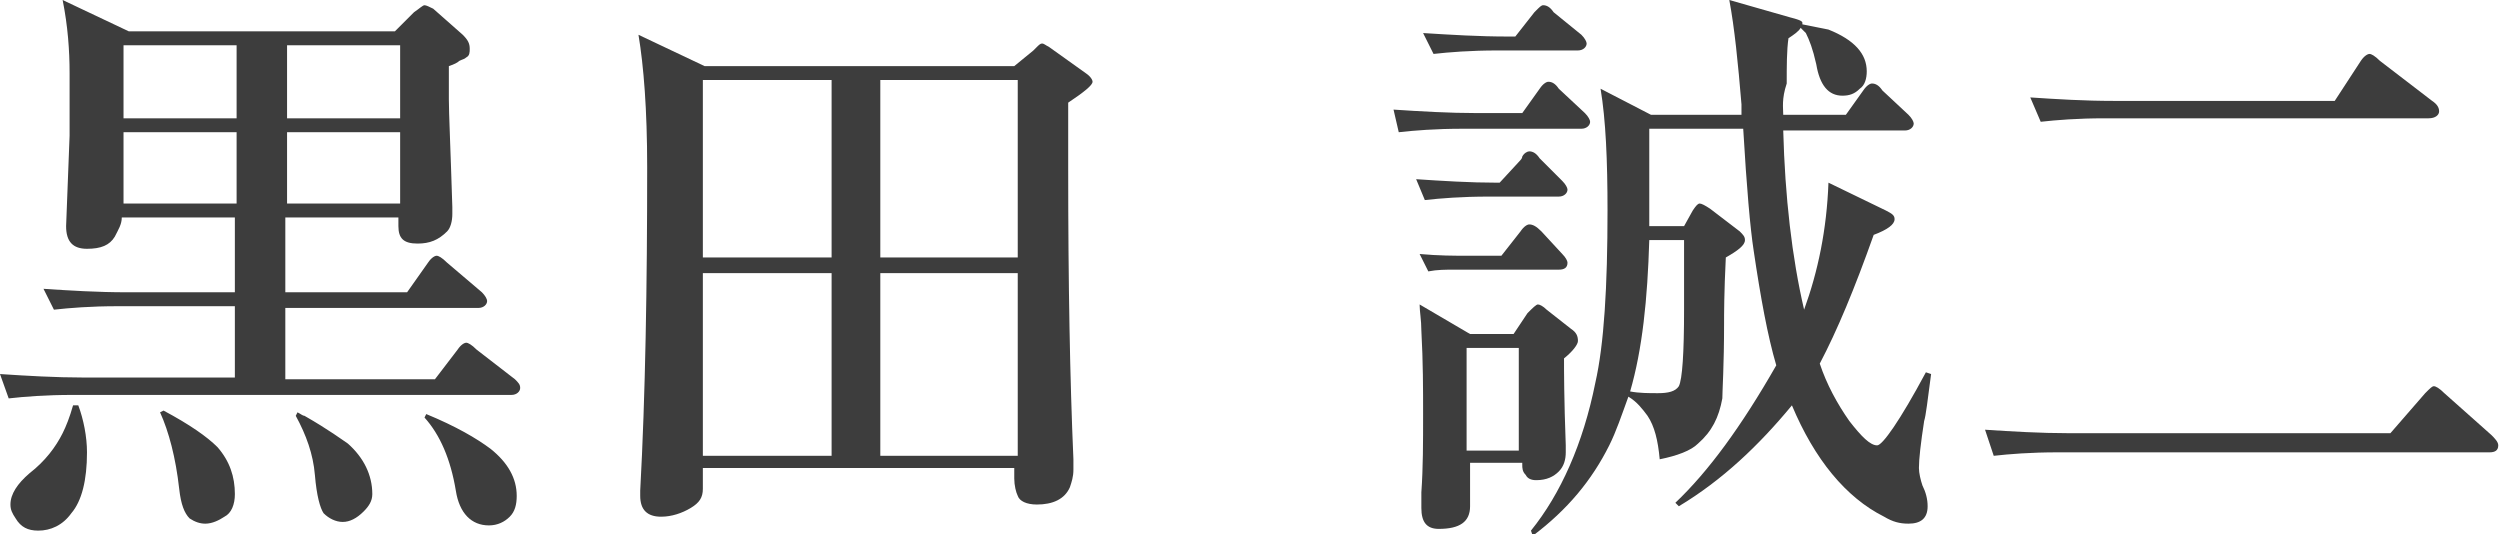
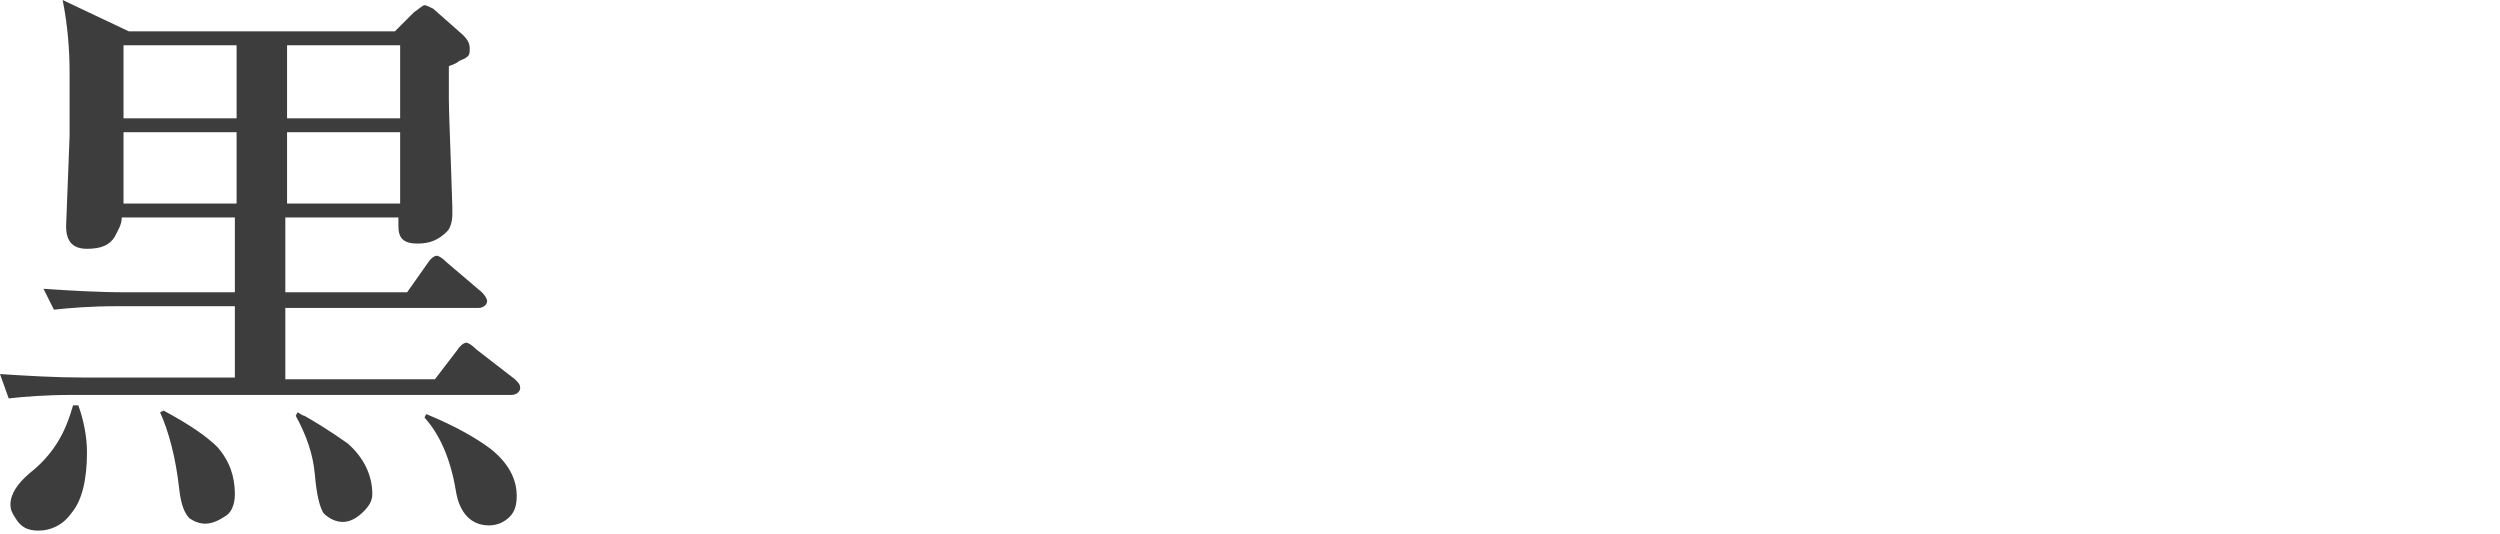
<svg xmlns="http://www.w3.org/2000/svg" enable-background="new 0 0 143.7 30.7" viewBox="0 0 143.7 30.7">
  <g fill="#333" opacity=".95">
    <path d="m7.4 1.8h15.3l1.1-1.1c.3-.2.5-.4.6-.4s.3.1.5.2l1.7 1.5c.3.3.4.5.4.8 0 .2 0 .4-.2.5-.1.1-.2.1-.4.2-.1.1-.3.2-.6.3v1.9c0 .8.1 2.9.2 6.2v.4c0 .4-.1.8-.3 1-.5.5-1 .7-1.7.7-.8 0-1.1-.3-1.1-1v-.3s0-.1 0-.2h-6.5v4.3h7l1.2-1.7c.2-.3.4-.4.5-.4s.3.1.6.4l2 1.7c.2.2.3.4.3.5 0 .2-.2.4-.5.4h-11.1v4.1h8.6l1.3-1.7c.2-.3.4-.4.5-.4s.3.1.6.4l2.2 1.7c.2.2.3.3.3.5s-.2.4-.5.4h-25.2c-1.6 0-2.8.1-3.7.2l-.5-1.4c1.5.1 3.2.2 4.8.2h8.7v-4.1h-6.7c-1.6 0-2.8.1-3.7.2l-.6-1.2c1.5.1 3.1.2 4.8.2h6.2v-4.3h-6.5c0 .4-.2.7-.4 1.1-.3.5-.8.7-1.6.7s-1.2-.4-1.2-1.3l.2-5.2c0-2.3 0-3.5 0-3.6 0-1.3-.1-2.7-.4-4.2zm-2.9 21.5c.3.8.5 1.8.5 2.7 0 1.6-.3 2.8-.9 3.5-.5.7-1.2 1-1.9 1-.6 0-1-.2-1.3-.7-.2-.3-.3-.5-.3-.8 0-.6.4-1.2 1.1-1.8.9-.7 1.5-1.5 1.9-2.3.2-.4.4-.9.6-1.6zm2.6-20.7v4.2h6.5v-4.2zm0 5v4.1h6.5v-4.1zm2.3 16c1.5.8 2.5 1.5 3.1 2.1.7.8 1 1.7 1 2.7 0 .6-.2 1.1-.6 1.3-.3.2-.7.4-1.1.4-.3 0-.6-.1-.9-.3-.3-.3-.5-.8-.6-1.7-.2-1.8-.6-3.3-1.1-4.4zm13.6-16.9v-4.1h-6.5v4.2h6.5zm0 5v-4.1h-6.5v4.1zm-5.9 12c.2.1.3.2.4.2 1.4.8 2.2 1.4 2.5 1.6.9.8 1.4 1.8 1.4 2.9 0 .4-.2.7-.5 1-.4.4-.8.6-1.2.6s-.8-.2-1.1-.5c-.2-.3-.4-1-.5-2.2s-.5-2.3-1.1-3.4zm7.4.1c1.7.7 2.9 1.4 3.7 2 1 .8 1.5 1.7 1.5 2.7 0 .5-.1.9-.4 1.2s-.7.5-1.2.5c-1 0-1.7-.7-1.9-2-.3-1.8-.9-3.2-1.8-4.2z" />
-     <path d="m40.5 3.8h17.8l1.1-.9c.1-.1.1-.1.2-.2s.2-.2.3-.2.2.1.4.2l2.1 1.5c.3.2.4.4.4.5 0 .2-.5.6-1.4 1.2v3.8c0 6.6.1 12.1.3 16.7v.6c0 .4-.1.7-.2 1-.3.7-1 1-1.9 1-.6 0-1-.2-1.1-.5-.1-.2-.2-.6-.2-1 0 0 0-.1 0-.3 0-.1 0-.2 0-.3h-17.9v.3.8.1c0 .5-.2.8-.7 1.1s-1.1.5-1.7.5c-.8 0-1.2-.4-1.2-1.2 0-.1 0-.2 0-.3.3-5.5.4-11.8.4-18.6 0-3.3-.2-5.8-.5-7.6zm-.1.8v10.2h7.4v-10.2zm0 11.1v10.5h7.4v-10.5zm18.1-.8v-10.3h-7.9v10.2h7.9zm0 11.3v-10.5h-7.9v10.5z" />
-     <path d="m80.1 6.3c1.5.1 3.2.2 4.8.2h2.6l1-1.4c.2-.3.4-.4.5-.4.2 0 .4.1.6.4l1.5 1.4c.2.2.3.4.3.5 0 .2-.2.4-.5.4h-6.8c-1.6 0-2.8.1-3.7.2zm1.3 4c1.5.1 3.1.2 4.6.2h.2l1.2-1.3s.1-.1.1-.2c.1-.2.3-.3.4-.3.2 0 .4.1.6.4l1.3 1.3c.2.2.3.4.3.5 0 .2-.2.4-.5.4h-4c-1.6 0-2.8.1-3.7.2zm3.1 8.9h2.5l.8-1.2c.3-.3.5-.5.6-.5s.3.1.5.3l1.4 1.1c.3.2.4.4.4.7 0 .2-.3.6-.8 1 0 .7 0 2.3.1 5v.4c0 .4-.1.8-.4 1.1s-.7.5-1.3.5c-.3 0-.5-.1-.6-.3-.2-.2-.2-.4-.2-.6v-.1h-3v.2.2 2.1c0 .9-.6 1.3-1.8 1.3-.7 0-1-.4-1-1.2 0-.2 0-.6 0-.9.1-1.4.1-2.9.1-4.5 0-1.4 0-3-.1-4.8 0-.6-.1-1.1-.1-1.5zm-2.9-4.6c1.1.1 2 .1 2.7.1h2l1.1-1.4c.2-.3.4-.4.5-.4.2 0 .4.1.7.4l1.2 1.3c.2.2.3.4.3.5 0 .3-.2.4-.5.4h-6c-.5 0-1 0-1.5.1zm.2-12.7c1.6.1 3.2.2 4.9.2h.4l1.1-1.4s.1-.1.1-.1c.2-.2.3-.3.4-.3.2 0 .4.1.6.4l1.6 1.3c.2.2.3.4.3.5 0 .2-.2.4-.5.4h-4.6c-1.6 0-2.8.1-3.7.2zm2.5 18.1v5.9h3v-5.9zm18.2-13.4h3.6l1-1.4c.2-.3.4-.4.5-.4.2 0 .4.1.6.4l1.5 1.4c.2.2.3.4.3.5 0 .2-.2.4-.5.4h-7c.1 3.8.5 7.3 1.2 10.3.8-2.2 1.3-4.6 1.4-7.3l3.3 1.6c.4.2.5.3.5.5 0 .3-.4.6-1.2.9-1.1 3.1-2.1 5.5-3.1 7.4.4 1.2 1 2.3 1.7 3.3.7.9 1.2 1.4 1.6 1.4.3 0 1.3-1.4 2.8-4.2l.3.1c-.2 1.5-.3 2.4-.4 2.7-.2 1.3-.3 2.2-.3 2.7 0 .3.1.7.2 1 .2.4.3.8.3 1.2 0 .7-.4 1-1.1 1-.5 0-.9-.1-1.4-.4-2.2-1.1-4-3.3-5.3-6.4-1.9 2.3-4 4.3-6.5 5.8l-.2-.2c1.9-1.8 3.8-4.4 5.8-7.9-.5-1.7-.9-3.9-1.3-6.6-.2-1.3-.4-3.6-.6-7h-5.4v.4.4 2.4 2.4h2l.5-.9c.2-.3.3-.4.4-.4s.3.1.6.3l1.7 1.3c.2.2.3.3.3.5 0 .3-.4.6-1.1 1-.1 2-.1 3.3-.1 3.8 0 2.4-.1 3.9-.1 4.3-.2 1.1-.6 1.9-1.4 2.6-.4.4-1.2.7-2.2.9-.1-1.1-.3-1.9-.7-2.5-.3-.4-.6-.8-1.1-1.1-.4 1.1-.7 2-1.1 2.8-1 2-2.4 3.7-4.4 5.2l-.1-.3c1.7-2.1 3-5 3.7-8.5.5-2.2.7-5.5.7-9.9 0-2.9-.1-5.2-.4-7l2.9 1.5h5.2c0-.2 0-.3 0-.6-.2-2.4-.4-4.4-.7-6l3.5 1c.4.1.7.2.7.3v.1c.5.1 1 .2 1.5.3 1.5.6 2.2 1.4 2.2 2.4 0 .4-.1.8-.4 1-.3.3-.6.4-1 .4-.8 0-1.3-.6-1.5-1.8-.2-.9-.4-1.4-.6-1.8-.1-.1-.2-.2-.3-.3-.1.2-.4.4-.7.6-.1.7-.1 1.6-.1 2.6-.3.9-.2 1.4-.2 1.8zm-8.8 15.9c.5.1 1.1.1 1.6.1.6 0 1-.1 1.2-.4.2-.4.3-1.9.3-4.4v-2.1-1.5-.2-.2h-2c-.1 3.4-.4 6.3-1.1 8.7z" />
-     <path d="m114.1 24.7c1.5.1 3.2.2 4.8.2h18.5l2-2.3c.3-.3.4-.4.5-.4s.3.1.6.4l2.7 2.4c.2.2.4.4.4.6 0 .3-.2.4-.5.4h-24.8c-1.6 0-2.8.1-3.7.2zm2.6-19.1c1.5.1 3.1.2 4.8.2h12.7l1.5-2.3c.2-.3.4-.4.5-.4s.3.1.6.4l3 2.3c.3.2.4.4.4.6s-.2.4-.6.4h-18.6c-1.6 0-2.8.1-3.7.2z" />
  </g>
</svg>